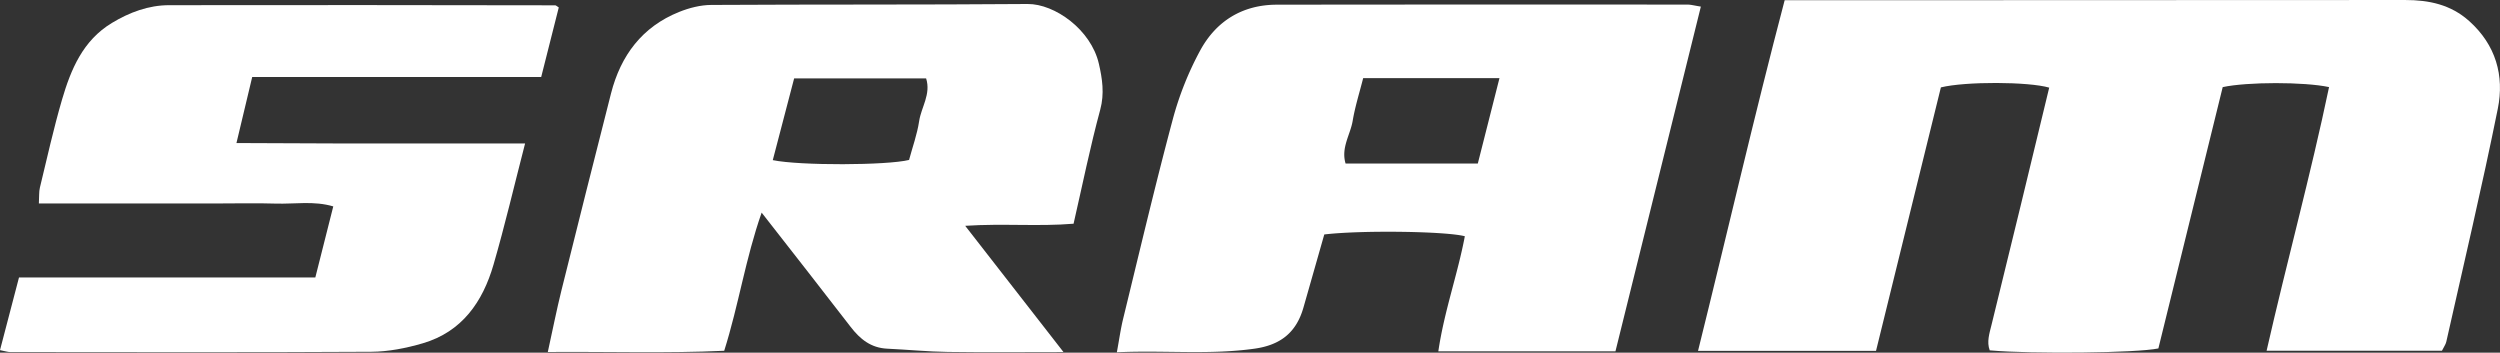
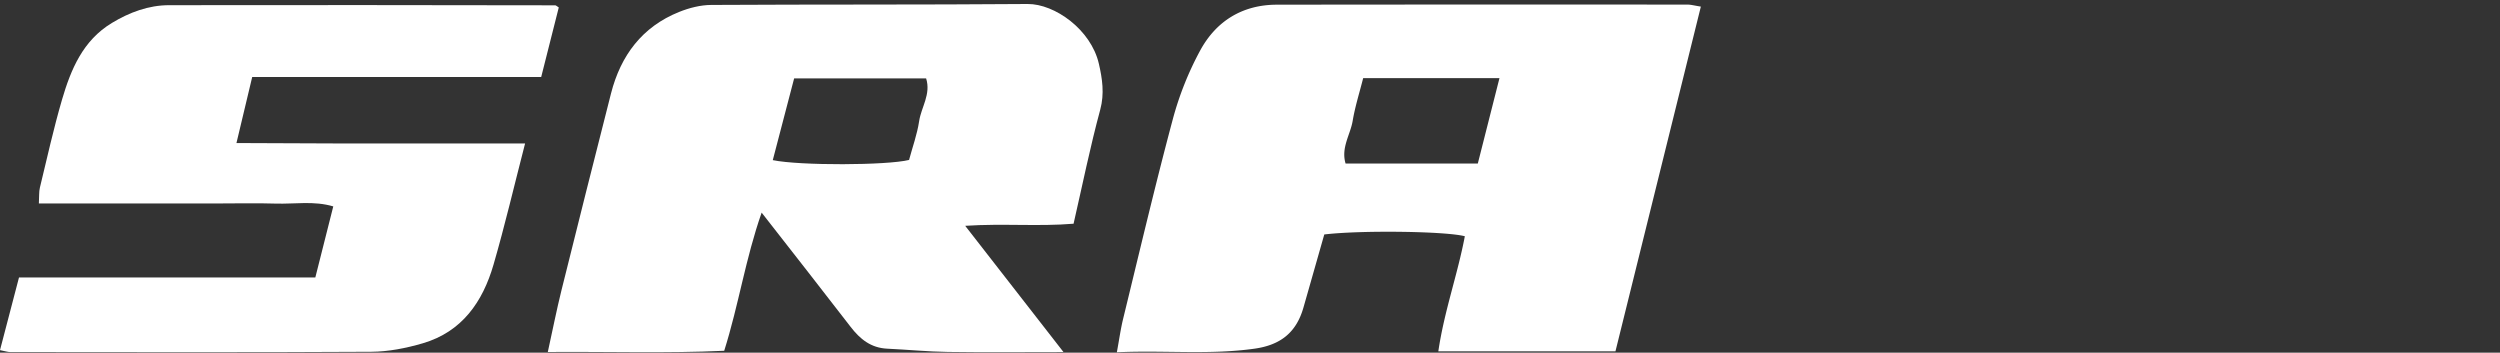
<svg xmlns="http://www.w3.org/2000/svg" viewBox="0 0 2250.87 317.5">
  <rect x="0" y="0" width="2250.87" height="317.5" fill="#333333" stroke="none" />
  <defs>
    <style>.cls-1{fill:#fff;}</style>
  </defs>
  <g id="Capa_2" data-name="Capa 2">
    <g id="Capa_1-2" data-name="Capa 1">
-       <path class="cls-1" d="M2001.21,78.43q-29.28,118.92-57.92,235.28c-19.57,4.14-113.36,5.15-151.85,1.73-2.83-7.63-.29-15.17,1.67-23.14Q1819.32,185.65,1845,78.9c-18.55-5.44-75.54-5.66-97.53-.21q-28.9,117.38-58.4,237.21H1528.82c26.36-106.1,50.4-210.8,78-315.7h66.28q246.19,0,492.4-.19c21.44,0,41,4.08,57.57,18.9,24.08,21.5,31.83,49.2,25.83,78.95-14.16,70.23-30.71,140-46.4,209.92-.53,2.35-2.15,4.47-3.89,8H2040.73c18.19-80,39.65-158.15,56.23-237.37C2074.55,73.62,2023.37,73.66,2001.21,78.43Z" />
      <path class="cls-1" d="M1192.31,211.1c-6.19,21.72-12.45,43.78-18.76,65.82s-20.12,33.64-44,37c-40.66,5.75-81.08,1.26-124,3.26,2.13-11.47,3.4-20.91,5.65-30.11,14.66-60,28.79-120.11,44.74-179.75a285.27,285.27,0,0,1,24.6-61.78c14.33-26.44,37.93-41.28,69.06-41.32q184.88-.23,369.76-.08c3.12,0,6.24.91,12,1.8l-76.9,310.39H1295c5.27-36.08,17.4-69.27,23.86-103.62C1302,208.18,1225.4,207.15,1192.31,211.1ZM1350.05,70.33H1227.33c-3.34,13.24-7.32,25.73-9.46,38.53-2.09,12.44-10.64,24.1-6.38,38.36h119.06Z" />
      <path class="cls-1" d="M957.53,317c-37.83,0-71,.35-104.19-.14-18.2-.26-36.38-2.07-54.57-2.93-14.62-.69-24.43-8.6-32.94-19.67C740.1,260.83,714,227.65,685.74,191.43c-14.56,41.49-20.59,82.81-33.7,124.39-51.71,2.4-103.66.68-158.83,1.1,4.54-20.65,8-38.2,12.3-55.54Q527.56,172.64,550.16,84c8.71-33.95,27.92-59.86,61.3-73.25,9-3.62,19.19-6.25,28.85-6.3,95-.56,189.9-.09,284.85-.85,24.53-.2,57.13,23.14,64.18,53.71,3.09,13.36,5.18,26.92,1.25,41.45-9,33.26-15.86,67.1-24,102.66-31.7,2.65-63.14-.37-97.59,1.88ZM695.77,144.18c24.4,5.06,102.9,4.75,122.7-.17,3-11.25,7.28-22.94,9.09-35,1.89-12.53,10.79-24.22,6.27-38.42H715C708.55,95.13,702.38,118.83,695.77,144.18Z" />
      <path class="cls-1" d="M503.09,6.7c-5,20-10.19,40.34-15.82,62.6H227.08c-4.77,20-9.1,38.13-14.19,59.49,30.68.13,58.72.3,86.77.35q43.75.09,87.52,0h85.59c-9.76,37.78-18.17,73.77-28.46,109.22-9.67,33.3-28.25,60.33-63.62,70.71-14.94,4.38-30.86,7.56-46.36,7.65-108.35.64-216.71.33-325.07.26-2.35,0-4.69-.85-9.26-1.73l17.1-65.42H283.9c5.47-21.65,10.66-42.2,16.16-64-17.49-5.17-34.82-2-51.84-2.52-17.48-.55-35-.12-52.51-.12H35c.37-6.44,0-10.53.92-14.3,6.41-26.43,12.28-53,19.9-79.12,8-27.26,18.77-53.31,44.93-69.1,15.85-9.57,33-16,51.58-16q173.79-.24,347.57.12C500.62,4.8,501.32,5.61,503.09,6.7Z" />
    </g>
  </g>
</svg>